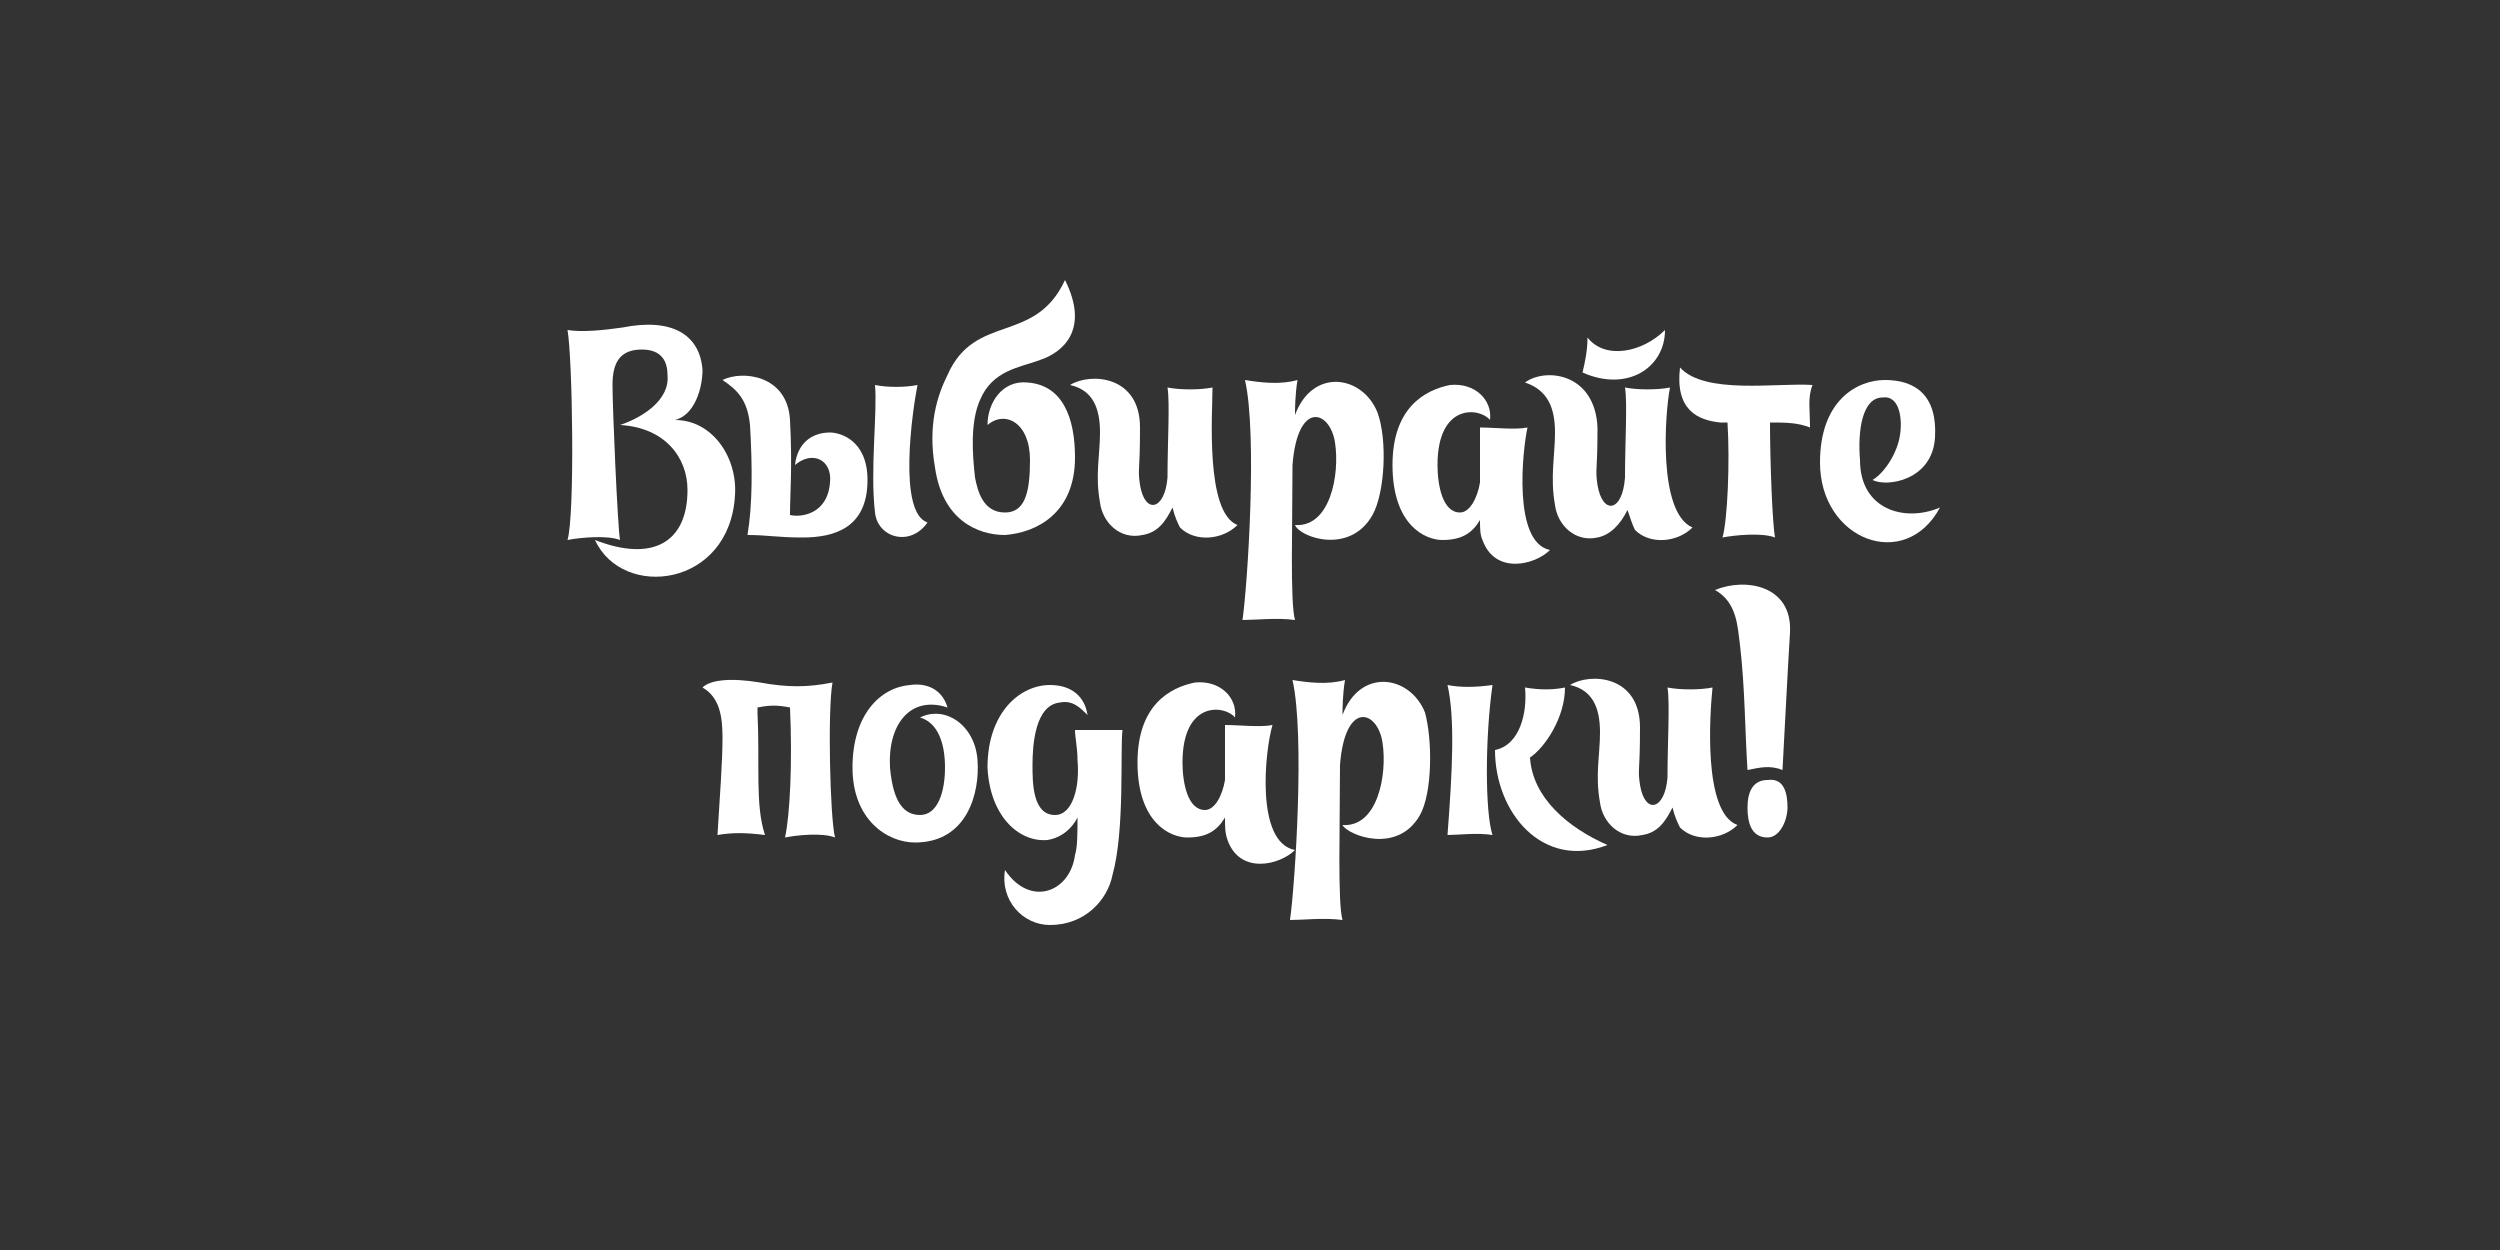
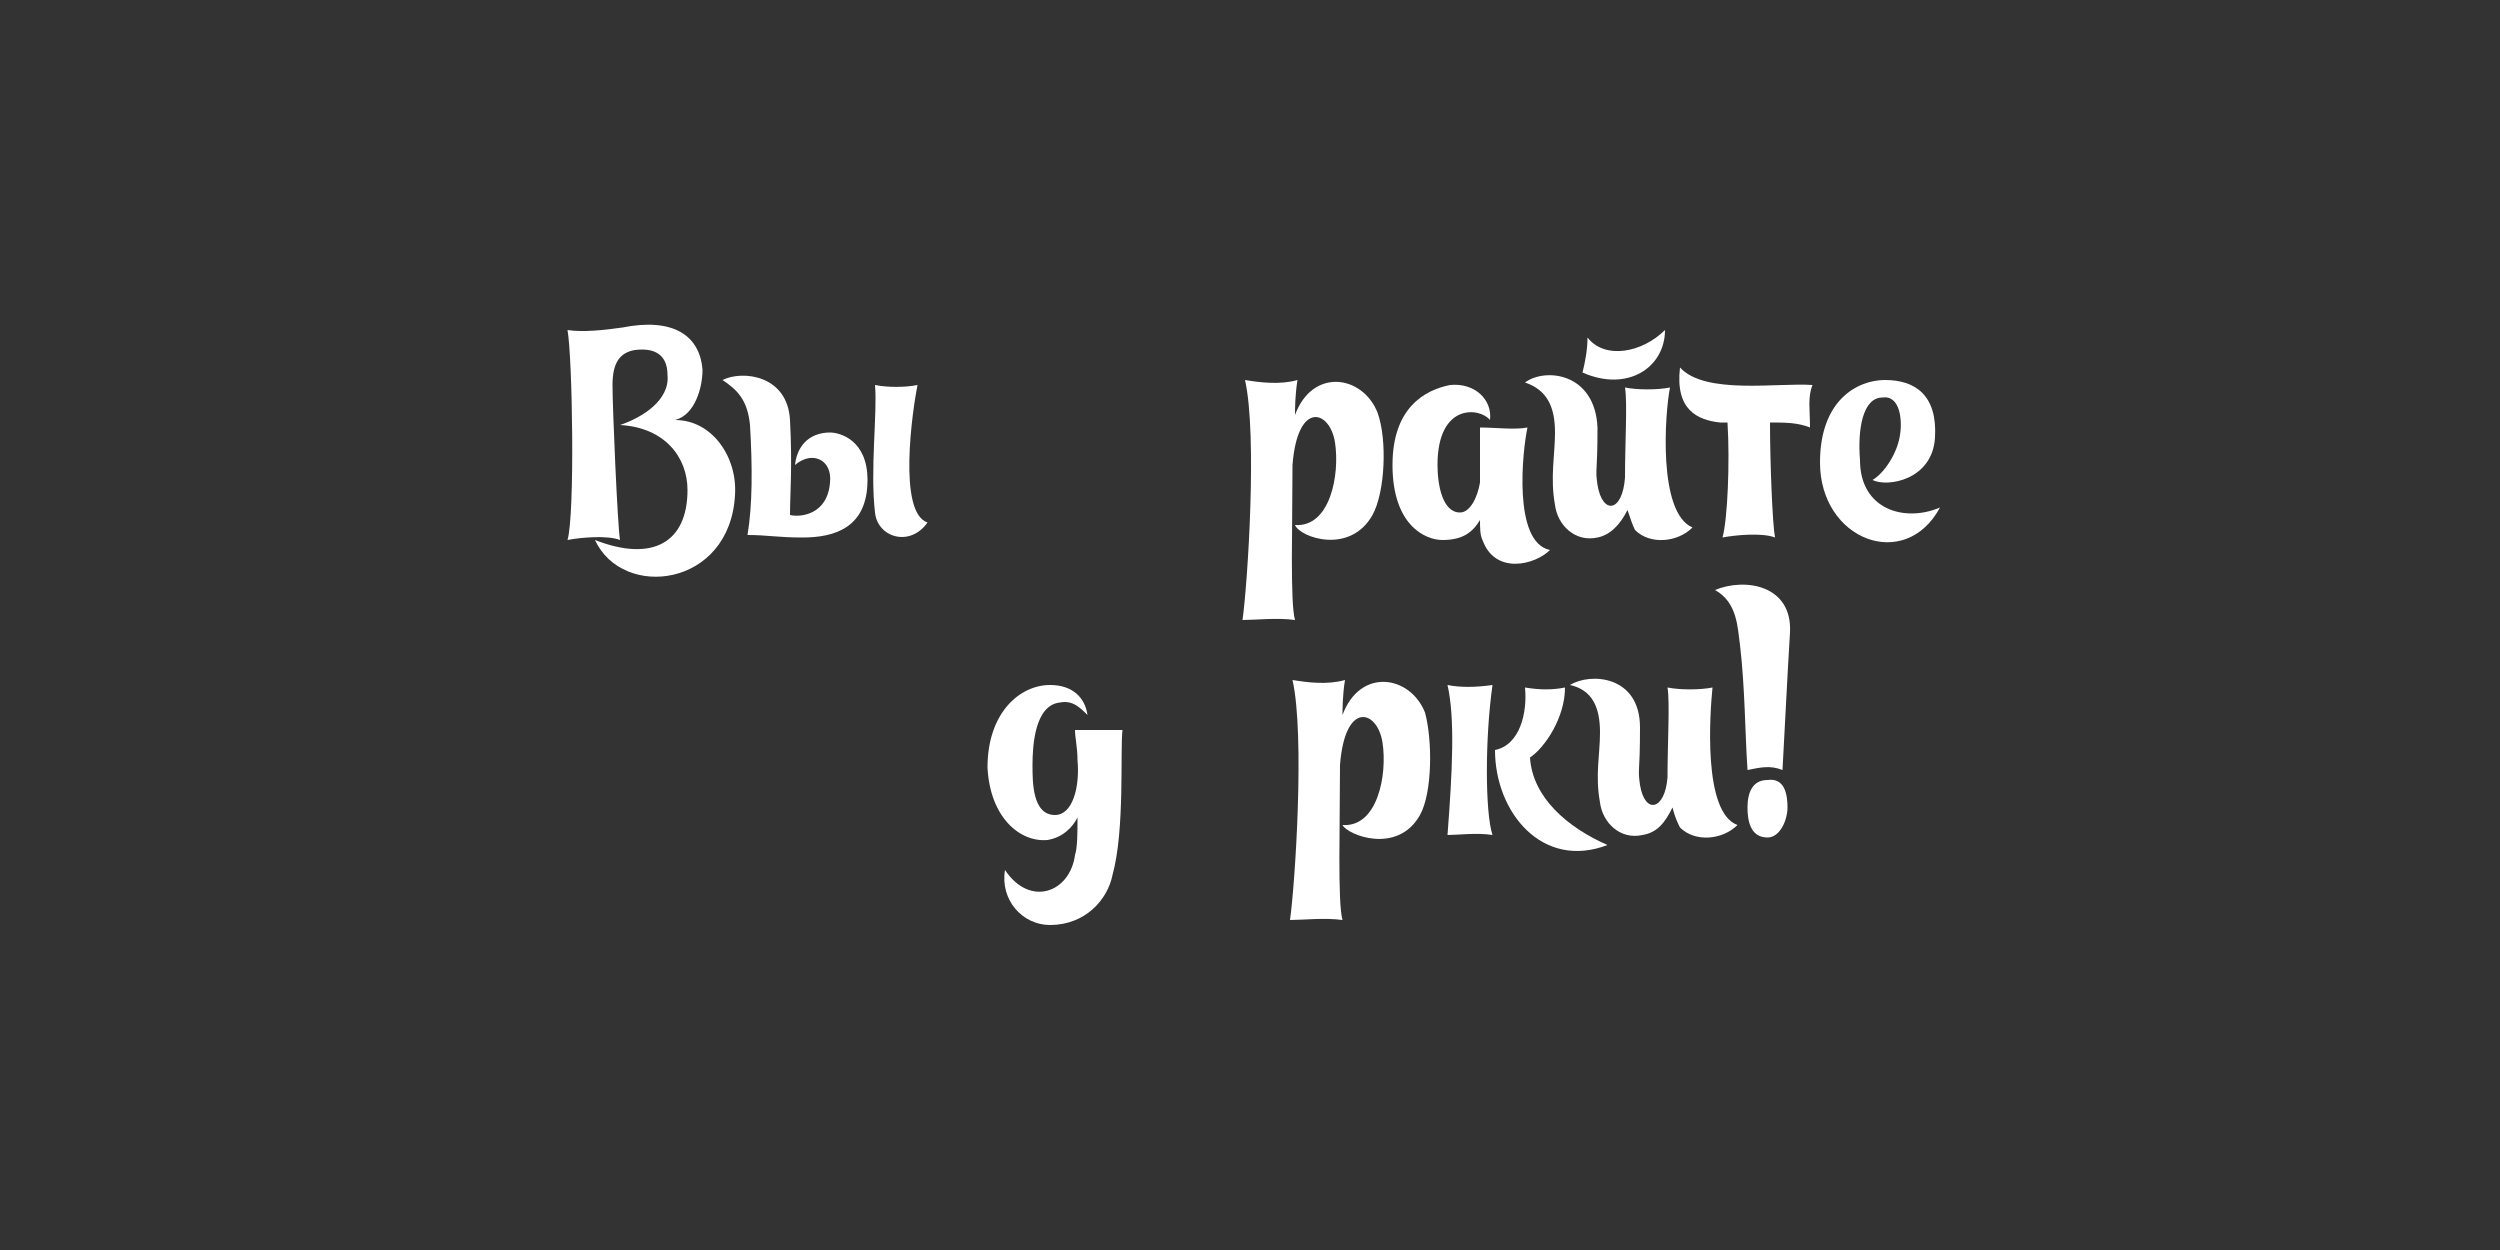
<svg xmlns="http://www.w3.org/2000/svg" id="Слой_1" x="0px" y="0px" viewBox="0 0 100 50" style="enable-background:new 0 0 100 50;" xml:space="preserve">
  <rect x="0" y="0" width="100" height="50" fill="#333333" stroke="none" />
  <style type="text/css"> .st0{fill:#FFFFFF;} </style>
  <g>
    <path class="st0" d="M29.4,19.8c-0.2,3.7-4.5,4.2-5.6,1.8c2.3,0.9,3.7,0.1,3.7-2c0-1.3-0.9-2.5-2.7-2.6c0.9-0.3,2-1,1.9-2 c0-0.8-0.5-1.1-1.3-1c-0.6,0.1-0.9,0.5-0.9,1.4c0,0.9,0.2,5.6,0.3,6.2c-0.5-0.2-1.6-0.1-2.1,0c0.3-1,0.2-7.3,0-8.4 c0.6,0.1,1.5,0,2.2-0.1c2-0.4,3.1,0.3,3.2,1.7c0,0.7-0.3,1.8-1.1,2C28.5,16.8,29.5,18.3,29.4,19.8z" />
    <path class="st0" d="M34.7,19.2c0,1.9-1.3,2.3-2.6,2.3c-1,0-1.4-0.1-2.2-0.1c0.2-1.2,0.2-2.7,0.1-4.4c-0.1-1-0.5-1.4-1.1-1.8 c0.8-0.4,2.6-0.2,2.7,1.6c0.1,1.9,0,2.9,0,3.8c0.4,0.1,1.5,0,1.6-1.3c0.1-0.9-0.7-1.3-1.4-0.7c0.1-0.9,0.7-1.3,1.4-1.3 C33.6,17.3,34.7,17.6,34.7,19.2z M35,20.5c0.1,1,1.4,1.4,2.1,0.4c-1.2-0.4-0.6-4.5-0.4-5.5c-0.5,0.1-1.2,0.1-1.7,0 C35.1,16.5,34.8,18.8,35,20.5z" />
-     <path class="st0" d="M41.6,14.4c-0.8,0.3-1.9,0.4-2.4,1.6c-0.4,0.9-0.3,2.2-0.2,3.1c0.1,0.5,0.3,1.4,1.2,1.4c0.8,0,1-0.8,1-2.1 c0-1.5-1-2-1.7-1.4c0-0.9,0.6-1.8,1.6-1.7c1.4,0.1,1.9,1.4,1.9,3c0,2.2-1.5,3-2.8,3.1c-1.1,0-2.5-0.6-2.8-2.7 c-0.3-1.7,0.1-2.9,0.5-3.7c1.1-2.5,3.5-1.2,4.7-3.8C43.6,13.2,42.5,14.1,41.6,14.4z" />
-     <path class="st0" d="M49.5,21c-0.6,0.6-1.7,0.7-2.3,0.1c-0.1-0.2-0.2-0.4-0.3-0.8c-0.3,0.6-0.6,1-1.2,1.1c-0.9,0.2-1.6-0.5-1.7-1.3 c-0.2-1.1,0-1.9,0-2.8c0-1-0.3-1.7-1.2-1.9c0.8-0.5,2.8-0.4,2.8,1.7c0,1.9-0.1,1.6,0,2.3c0.2,1.2,1,1,1.1-0.3c0-1.4,0.1-3,0-3.6 c0.5,0.1,1.3,0.1,1.8,0C48.5,16.5,48.2,20.5,49.5,21z" />
    <path class="st0" d="M54.9,20.6C54,22.2,52,21.5,51.8,21c1.4,0.1,1.8-2,1.6-3.3c-0.2-1.3-1.5-1.7-1.7,0.9c0,2.4-0.1,5.5,0.1,6.2 c-0.7-0.1-1.6,0-2.1,0c0.2-1.4,0.6-7.4,0.1-9.6c0.6,0.1,1.4,0.2,2.1,0c-0.1,0.6-0.1,1.2-0.1,1.4c0.7-1.9,2.7-1.6,3.3-0.1 C55.5,17.6,55.4,19.7,54.9,20.6z" />
    <path class="st0" d="M62,22c-0.6,0.6-2.2,1-2.7-0.4c-0.1-0.2-0.1-0.5-0.1-0.8c-0.3,0.5-0.7,0.8-1.5,0.8c-0.7,0-2-0.6-2-3 c0-2.3,1.3-3,2.3-3.2c1-0.1,1.7,0.6,1.6,1.4c-0.4-0.5-2.1-0.7-2.1,1.8c0,0.8,0.2,1.9,0.9,1.9c0.4,0,0.7-0.6,0.8-1.2 c0-0.9,0-1.7,0-2.2c0.6,0,1.4,0.1,1.9,0C60.9,18,60.5,21.7,62,22z" />
    <path class="st0" d="M67.7,21.1c-0.6,0.6-1.7,0.7-2.3,0.1c-0.1-0.2-0.2-0.5-0.3-0.8c-0.3,0.6-0.7,1-1.2,1.1 c-0.9,0.2-1.6-0.5-1.7-1.3c-0.2-1.1,0-2,0-2.9c0-1-0.3-1.7-1.2-2c0.8-0.6,2.8-0.4,2.9,1.8c0,1.9-0.1,1.6,0,2.3 c0.2,1.2,1,1.1,1.1-0.3c0-1.4,0.1-3,0-3.6c0.5,0.1,1.3,0.1,1.8,0C66.6,16.5,66.3,20.5,67.7,21.1z M66.6,13.2c0,1.5-1.5,2.5-3.3,1.7 c0.1-0.4,0.2-0.9,0.2-1.4C64.2,14.4,65.7,14.1,66.6,13.2z" />
    <path class="st0" d="M72.4,17.1c-0.5-0.2-1-0.2-1.6-0.2c0,1.6,0.1,4.1,0.2,4.6c-0.5-0.2-1.6-0.1-2.1,0c0.2-0.7,0.3-3,0.2-4.6 c-0.1,0-0.2,0-0.3,0c-0.9-0.1-1.8-0.5-1.6-2.2c1,1.1,3.9,0.6,5.3,0.7C72.3,15.9,72.4,16.4,72.4,17.1z" />
    <path class="st0" d="M76,17.4c0.1-0.6,0-1.6-0.7-1.5c-0.8,0-1,1.3-0.9,2.5c0,2,1.8,2.5,3.2,1.9c-1.4,2.6-4.8,1.3-4.8-1.8 c0-2.5,1.5-3.3,2.6-3.3c1.2,0,2.1,0.6,2,2.3c-0.1,1.7-1.9,2-2.5,1.7C75.4,18.9,75.9,18.1,76,17.4z" />
-     <path class="st0" d="M33.4,33.5c-0.5-0.2-1.5-0.1-2,0c0.2-0.9,0.3-3,0.2-5.2c-0.5-0.1-0.8-0.1-1.3,0c0,0.1,0,0.1,0,0.2 c0.1,2.1-0.1,3.7,0.3,4.9c-0.8-0.1-1.3-0.1-1.9,0c0.1-1.7,0.2-2.9,0.2-3.9c0-0.8-0.1-1.6-0.8-2c0.3-0.3,1.1-0.4,2.3-0.2 c1.1,0.2,1.9,0.2,2.9,0C33.1,28.4,33.2,32.7,33.4,33.5z" />
-     <path class="st0" d="M35.6,30.7c0.1,1.1,0.4,1.9,1.2,1.9c0.7,0,1-0.9,1-1.9c0-1-0.3-1.8-1-2c1-0.5,2.2,0.3,2.3,1.7 c0.1,1.3-0.4,3.3-2.5,3.3c-1.1,0-2.5-0.9-2.5-3c0-2.1,1.1-3.2,2.3-3.3c0.7-0.1,1.3,0.2,1.5,0.9C36.4,27.8,35.5,29,35.6,30.7z" />
    <path class="st0" d="M44.5,35c-0.2,1-1.1,2-2.5,2c-1.1,0-2-1-1.8-2.2c1,1.5,2.6,0.9,2.8-0.6c0.1-0.3,0.1-0.9,0.1-1.5 c-0.2,0.4-0.6,0.8-1.2,0.9c-1.1,0.1-2.3-0.9-2.4-2.9c0-2.2,1.3-3.3,2.5-3.3c0.9,0,1.4,0.5,1.5,1.2c-0.3-0.3-0.6-0.6-1.1-0.5 c-1,0.1-1.1,1.7-1.1,2.5c0,0.7,0,2,0.9,2c0.7,0,1-1.1,0.9-2.2c0-0.5-0.1-0.9-0.1-1.2c0.5,0,1.4,0,1.9,0C44.8,30,45,33.2,44.5,35z M43.1,30.3C43.1,30.3,43.1,30.3,43.1,30.3S43.1,30.3,43.1,30.3z" />
-     <path class="st0" d="M51.8,34c-0.6,0.6-2.2,1-2.7-0.4C49,33.3,49,33.1,49,32.7c-0.3,0.5-0.7,0.8-1.5,0.8c-0.7,0-2-0.6-2-3 c0-2.3,1.3-3,2.3-3.2c1-0.1,1.7,0.6,1.6,1.4c-0.4-0.5-2.1-0.7-2.1,1.8c0,0.8,0.2,1.9,0.9,1.9c0.4,0,0.7-0.6,0.8-1.2 c0-0.9,0-1.7,0-2.2c0.6,0,1.4,0.1,1.9,0C50.6,30,50.2,33.7,51.8,34z" />
    <path class="st0" d="M56.8,32.6c-0.9,1.6-2.9,0.8-3.1,0.4c1.4,0.1,1.8-2,1.6-3.3c-0.2-1.3-1.5-1.7-1.7,0.9c0,2.4-0.1,5.5,0.1,6.2 c-0.7-0.1-1.6,0-2.1,0c0.2-1.4,0.6-7.4,0.1-9.6c0.6,0.1,1.4,0.2,2.1,0c-0.1,0.6-0.1,1.2-0.1,1.4c0.7-1.9,2.7-1.6,3.3-0.1 C57.3,29.6,57.3,31.7,56.8,32.6z" />
    <path class="st0" d="M59.7,33.4c-0.6-0.1-1.4,0-1.8,0c0.2-2.6,0.3-4.7,0-6c0.5,0.1,1.1,0.1,1.8,0C59.4,29.5,59.4,32.5,59.7,33.4z M61.2,30.3c0.1,1.6,1.5,2.8,3.1,3.5c-2.6,1-4.5-1.3-4.5-3.8c1-0.2,1.3-1.5,1.2-2.5c0.6,0.1,1.1,0.1,1.6,0 C62.6,28.7,61.8,29.9,61.2,30.3z" />
    <path class="st0" d="M69.5,33c-0.6,0.6-1.7,0.7-2.3,0.1c-0.1-0.2-0.2-0.4-0.3-0.8c-0.3,0.6-0.6,1-1.2,1.1c-0.9,0.2-1.6-0.5-1.7-1.3 c-0.2-1.1,0-1.9,0-2.8c0-1-0.3-1.7-1.2-1.9c0.8-0.5,2.8-0.4,2.8,1.7c0,1.9-0.1,1.6,0,2.3c0.2,1.2,1,1,1.1-0.3c0-1.4,0.1-3,0-3.6 c0.5,0.1,1.3,0.1,1.8,0C68.4,28.5,68.1,32.5,69.5,33z" />
    <path class="st0" d="M71.6,25.3c-0.1,1.6-0.2,3.7-0.3,5.5c-0.5-0.2-0.9-0.1-1.4,0c-0.1-1.5-0.1-3.3-0.3-5c-0.1-0.7-0.1-1.7-1-2.2 C69.8,23.1,71.7,23.4,71.6,25.3z M71.5,32.3c0,0.5-0.3,1.2-0.8,1.2c-0.7,0-0.8-0.7-0.8-1.2c0-0.6,0.2-1.1,0.8-1.1 C71.4,31.1,71.5,31.8,71.5,32.3z" />
  </g>
</svg>